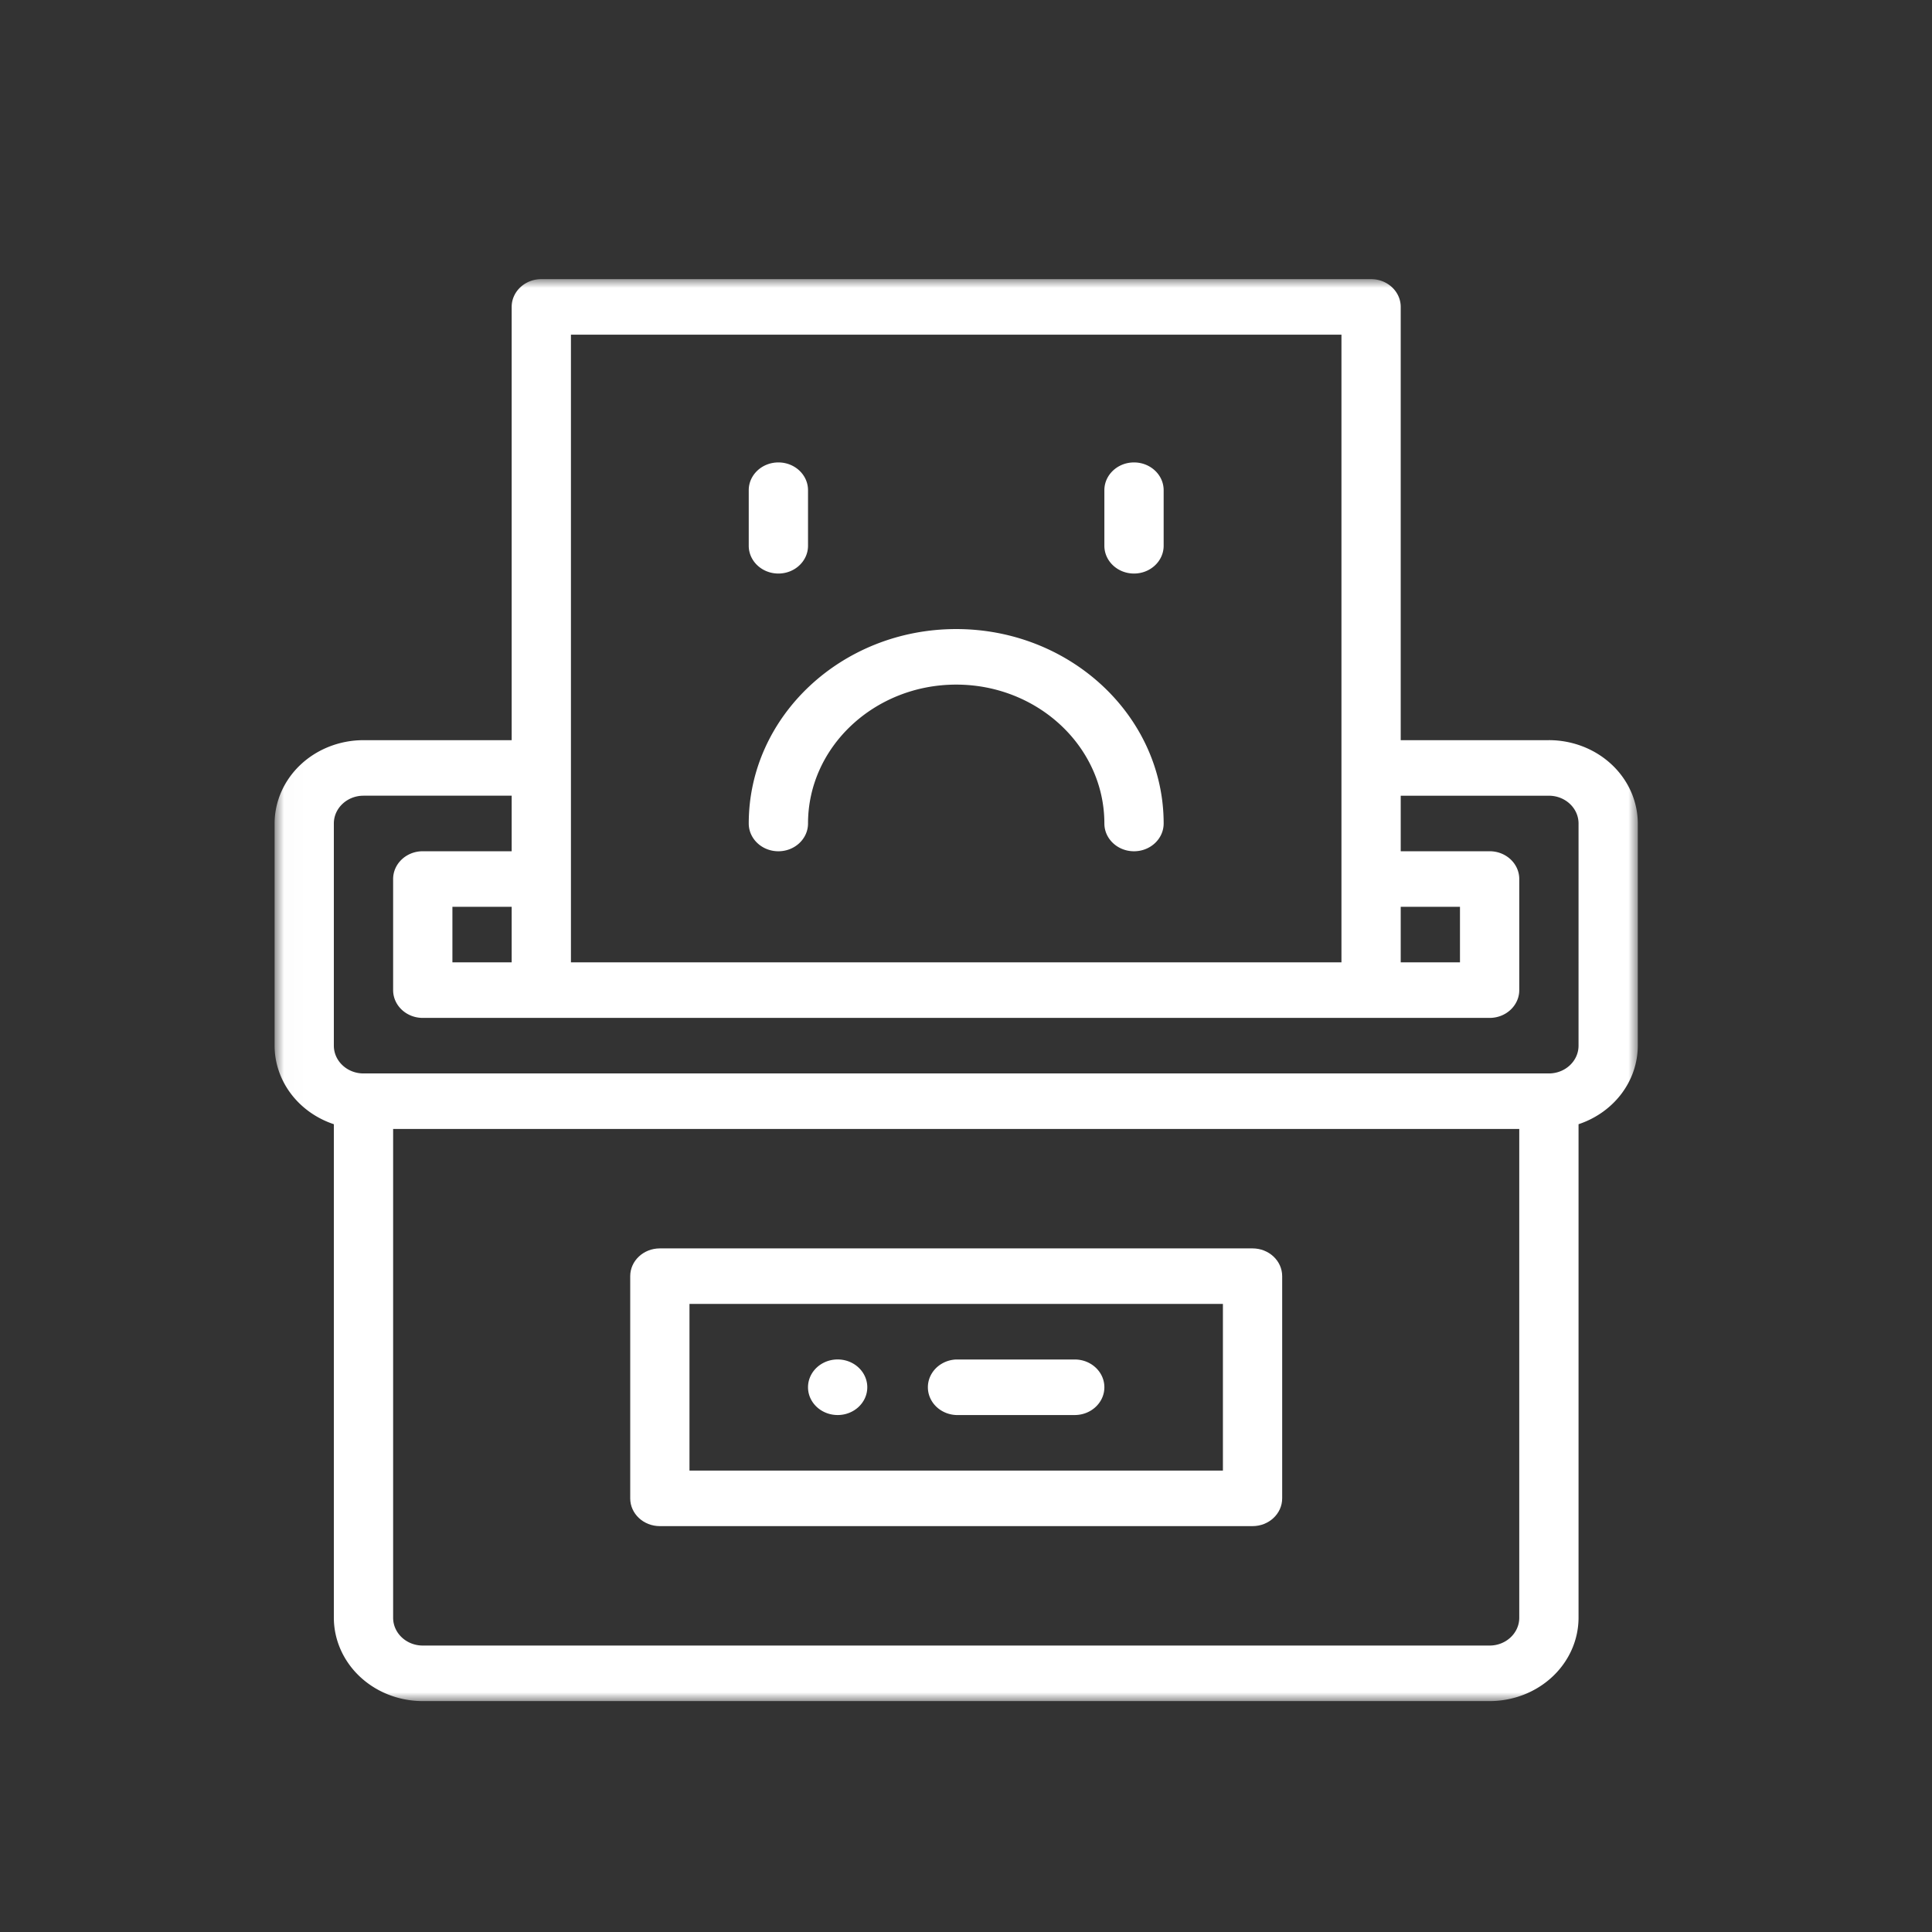
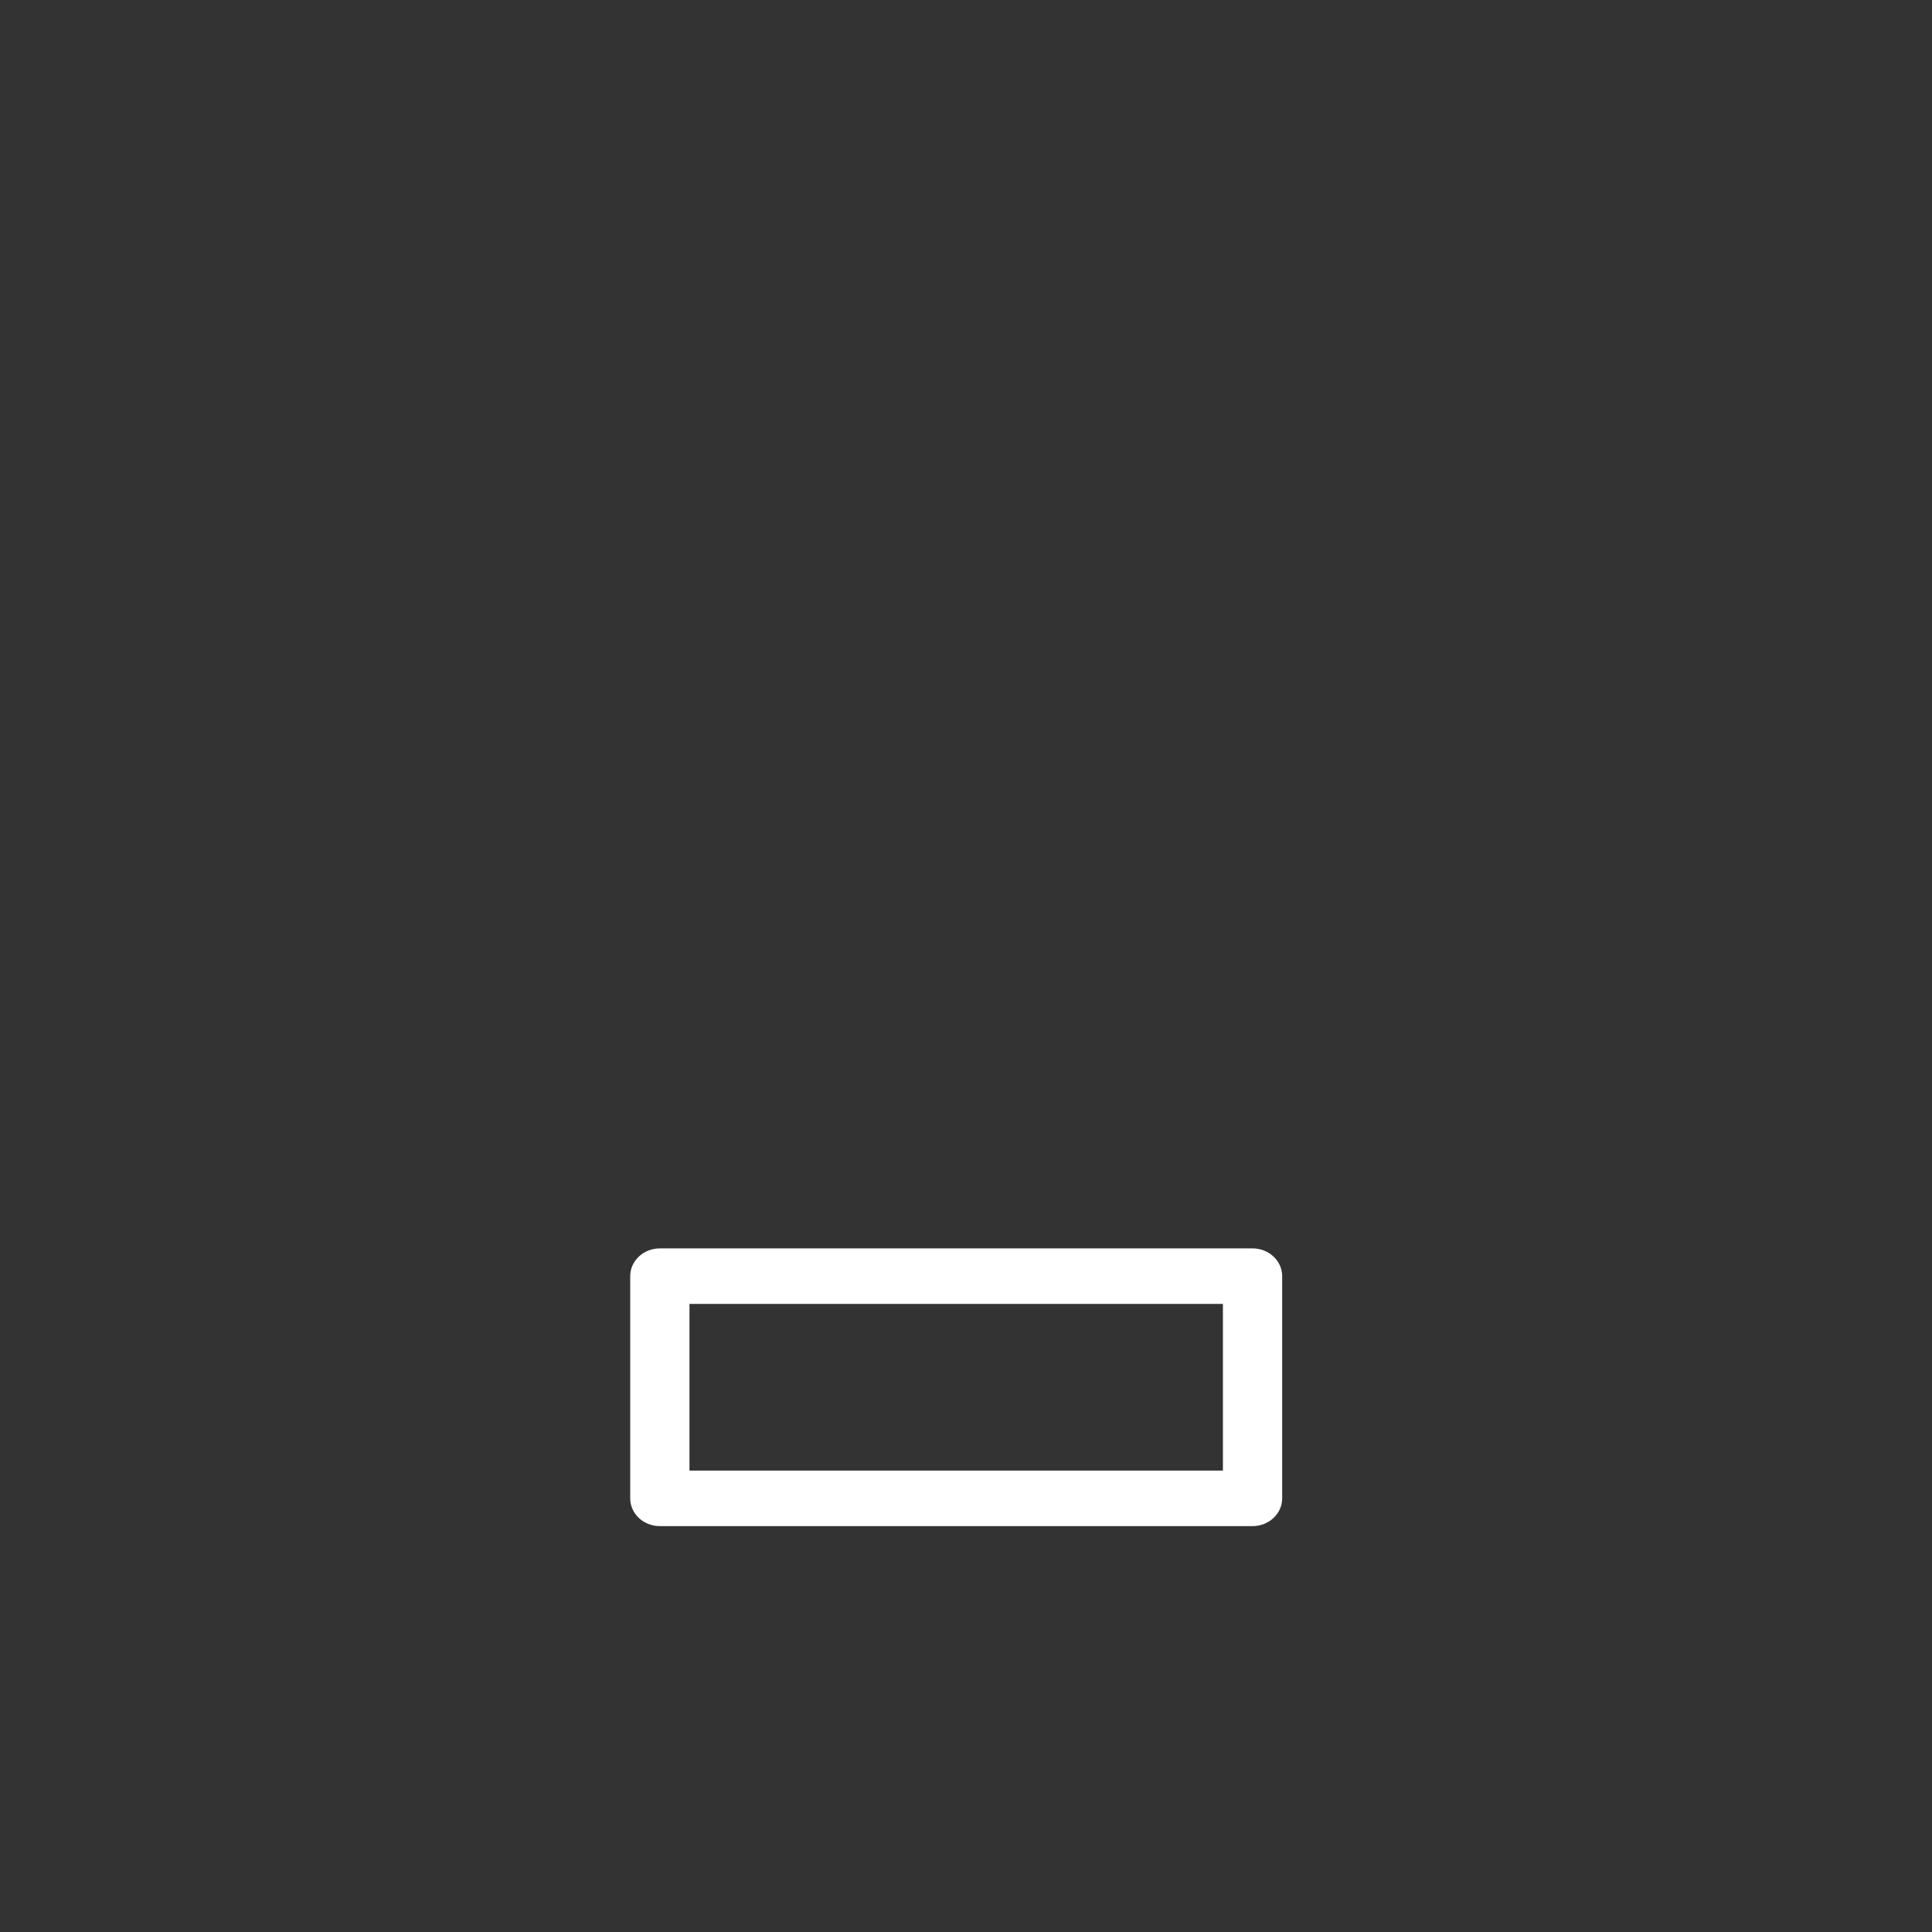
<svg xmlns="http://www.w3.org/2000/svg" xmlns:ns1="http://sodipodi.sourceforge.net/DTD/sodipodi-0.dtd" xmlns:ns2="http://www.inkscape.org/namespaces/inkscape" xmlns:xlink="http://www.w3.org/1999/xlink" width="120" height="120" viewBox="0 0 120 120" version="1.1" id="svg18" ns1:docname="icon-staznost.svg" ns2:version="0.92.3 (2405546, 2018-03-11)">
  <rect x="0" y="0" width="120" height="120" fill="#333333" stroke="none" />
  <ns1:namedview pagecolor="#ffffff" bordercolor="#666666" borderopacity="1" objecttolerance="10" gridtolerance="10" guidetolerance="10" ns2:pageopacity="0" ns2:pageshadow="2" ns2:window-width="2880" ns2:window-height="1526" id="namedview20" showgrid="false" ns2:pagecheckerboard="true" ns2:zoom="9.8485385" ns2:cx="103.12524" ns2:cy="63.553147" ns2:window-x="-11" ns2:window-y="-11" ns2:window-maximized="1" ns2:current-layer="svg18" />
  <defs id="defs3">
-     <path id="a" d="M 0.01,0 H 72 V 80 H 0.01 Z" ns2:connector-curvature="0" />
-   </defs>
+     </defs>
  <g id="g16" style="fill:none;fill-rule:evenodd" transform="matrix(1.176,0,0,1.104,17.055,17.338)">
    <mask id="b" fill="#fff">
      <use xlink:href="#a" id="use5" x="0" y="0" width="100%" height="100%" />
    </mask>
    <path d="m 29.74,63.906 c 0.863,0 1.564,-0.7 1.564,-1.562 a 1.565,1.565 0 0 0 -3.13,0 c 0,0.862 0.701,1.562 1.565,1.562 z" mask="url(#b)" id="path8" ns2:connector-curvature="0" style="fill:#ffffff" />
-     <path d="M 67.304,25.938 H 59.478 V 1.563 C 59.478,0.7 58.778,0 57.913,0 H 14.087 C 13.222,0 12.522,0.7 12.522,1.563 V 25.938 H 4.696 A 4.697,4.697 0 0 0 0,30.625 v 12.5 a 4.696,4.696 0 0 0 3.13,4.419 V 75.313 A 4.697,4.697 0 0 0 7.826,80 H 64.174 A 4.697,4.697 0 0 0 68.87,75.312 V 47.544 A 4.696,4.696 0 0 0 72,43.125 v -12.5 a 4.697,4.697 0 0 0 -4.696,-4.688 z m -7.826,12.5 h 3.13 v -3.126 h -3.13 z m -43.826,0 H 56.348 V 3.124 H 15.652 v 35.313 z m -6.26,0 h 3.13 V 35.312 H 9.392 Z M 64.174,76.875 H 7.826 c -0.863,0 -1.565,-0.7 -1.565,-1.563 v -27.5 h 59.478 v 27.5 c 0,0.862 -0.702,1.563 -1.565,1.563 z m 4.696,-33.75 c 0,0.862 -0.702,1.563 -1.566,1.563 H 4.696 c -0.864,0 -1.566,-0.701 -1.566,-1.563 v -12.5 c 0,-0.862 0.702,-1.563 1.566,-1.563 h 7.826 v 3.125 H 7.826 c -0.864,0 -1.565,0.7 -1.565,1.563 V 40 c 0,0.863 0.7,1.563 1.565,1.563 h 56.348 c 0.864,0 1.565,-0.7 1.565,-1.563 v -6.25 c 0,-0.863 -0.7,-1.563 -1.565,-1.563 h -4.696 v -3.124 h 7.826 c 0.864,0 1.566,0.7 1.566,1.562 z" mask="url(#b)" id="path10" ns2:connector-curvature="0" style="fill:#ffffff" />
+     <path d="M 67.304,25.938 H 59.478 V 1.563 C 59.478,0.7 58.778,0 57.913,0 H 14.087 C 13.222,0 12.522,0.7 12.522,1.563 V 25.938 H 4.696 A 4.697,4.697 0 0 0 0,30.625 v 12.5 a 4.696,4.696 0 0 0 3.13,4.419 V 75.313 A 4.697,4.697 0 0 0 7.826,80 H 64.174 A 4.697,4.697 0 0 0 68.87,75.312 V 47.544 A 4.696,4.696 0 0 0 72,43.125 v -12.5 a 4.697,4.697 0 0 0 -4.696,-4.688 z m -7.826,12.5 h 3.13 v -3.126 h -3.13 z m -43.826,0 H 56.348 V 3.124 H 15.652 v 35.313 z m -6.26,0 h 3.13 V 35.312 H 9.392 Z M 64.174,76.875 H 7.826 c -0.863,0 -1.565,-0.7 -1.565,-1.563 v -27.5 h 59.478 v 27.5 c 0,0.862 -0.702,1.563 -1.565,1.563 z m 4.696,-33.75 c 0,0.862 -0.702,1.563 -1.566,1.563 H 4.696 c -0.864,0 -1.566,-0.701 -1.566,-1.563 v -12.5 c 0,-0.862 0.702,-1.563 1.566,-1.563 h 7.826 v 3.125 H 7.826 c -0.864,0 -1.565,0.7 -1.565,1.563 V 40 h 56.348 c 0.864,0 1.565,-0.7 1.565,-1.563 v -6.25 c 0,-0.863 -0.7,-1.563 -1.565,-1.563 h -4.696 v -3.124 h 7.826 c 0.864,0 1.566,0.7 1.566,1.562 z" mask="url(#b)" id="path10" ns2:connector-curvature="0" style="fill:#ffffff" />
    <path d="M 51.652,54.531 H 20.348 c -0.865,0 -1.565,0.7 -1.565,1.563 v 12.5 c 0,0.863 0.7,1.562 1.565,1.562 h 31.304 c 0.865,0 1.565,-0.7 1.565,-1.562 v -12.5 c 0,-0.863 -0.7,-1.563 -1.565,-1.563 z m -29.739,12.5 H 50.087 V 57.656 H 21.913 Z" id="path12" ns2:connector-curvature="0" style="fill:#ffffff" />
-     <path d="m 36,63.906 h 6.26 c 0.865,0 1.566,-0.7 1.566,-1.562 0,-0.863 -0.7,-1.563 -1.565,-1.563 H 36 a 1.564,1.564 0 0 0 0,3.125 z M 26.609,32.188 c 0.864,0 1.565,-0.7 1.565,-1.563 0,-4.308 3.51,-7.813 7.826,-7.813 4.315,0 7.826,3.505 7.826,7.813 0,0.863 0.7,1.563 1.565,1.563 0.865,0 1.566,-0.7 1.566,-1.563 0,-6.03 -4.916,-10.938 -10.957,-10.938 -6.041,0 -10.957,4.907 -10.957,10.938 0,0.863 0.701,1.563 1.566,1.563 z m 0,-15.625 c 0.864,0 1.565,-0.7 1.565,-1.563 v -3.125 c 0,-0.863 -0.7,-1.563 -1.565,-1.563 -0.865,0 -1.566,0.7 -1.566,1.563 V 15 c 0,0.863 0.701,1.563 1.566,1.563 z m 18.782,0 c 0.865,0 1.566,-0.7 1.566,-1.563 v -3.125 c 0,-0.863 -0.701,-1.563 -1.566,-1.563 -0.864,0 -1.565,0.7 -1.565,1.563 V 15 c 0,0.863 0.7,1.563 1.565,1.563 z" id="path14" ns2:connector-curvature="0" style="fill:#ffffff" />
  </g>
</svg>